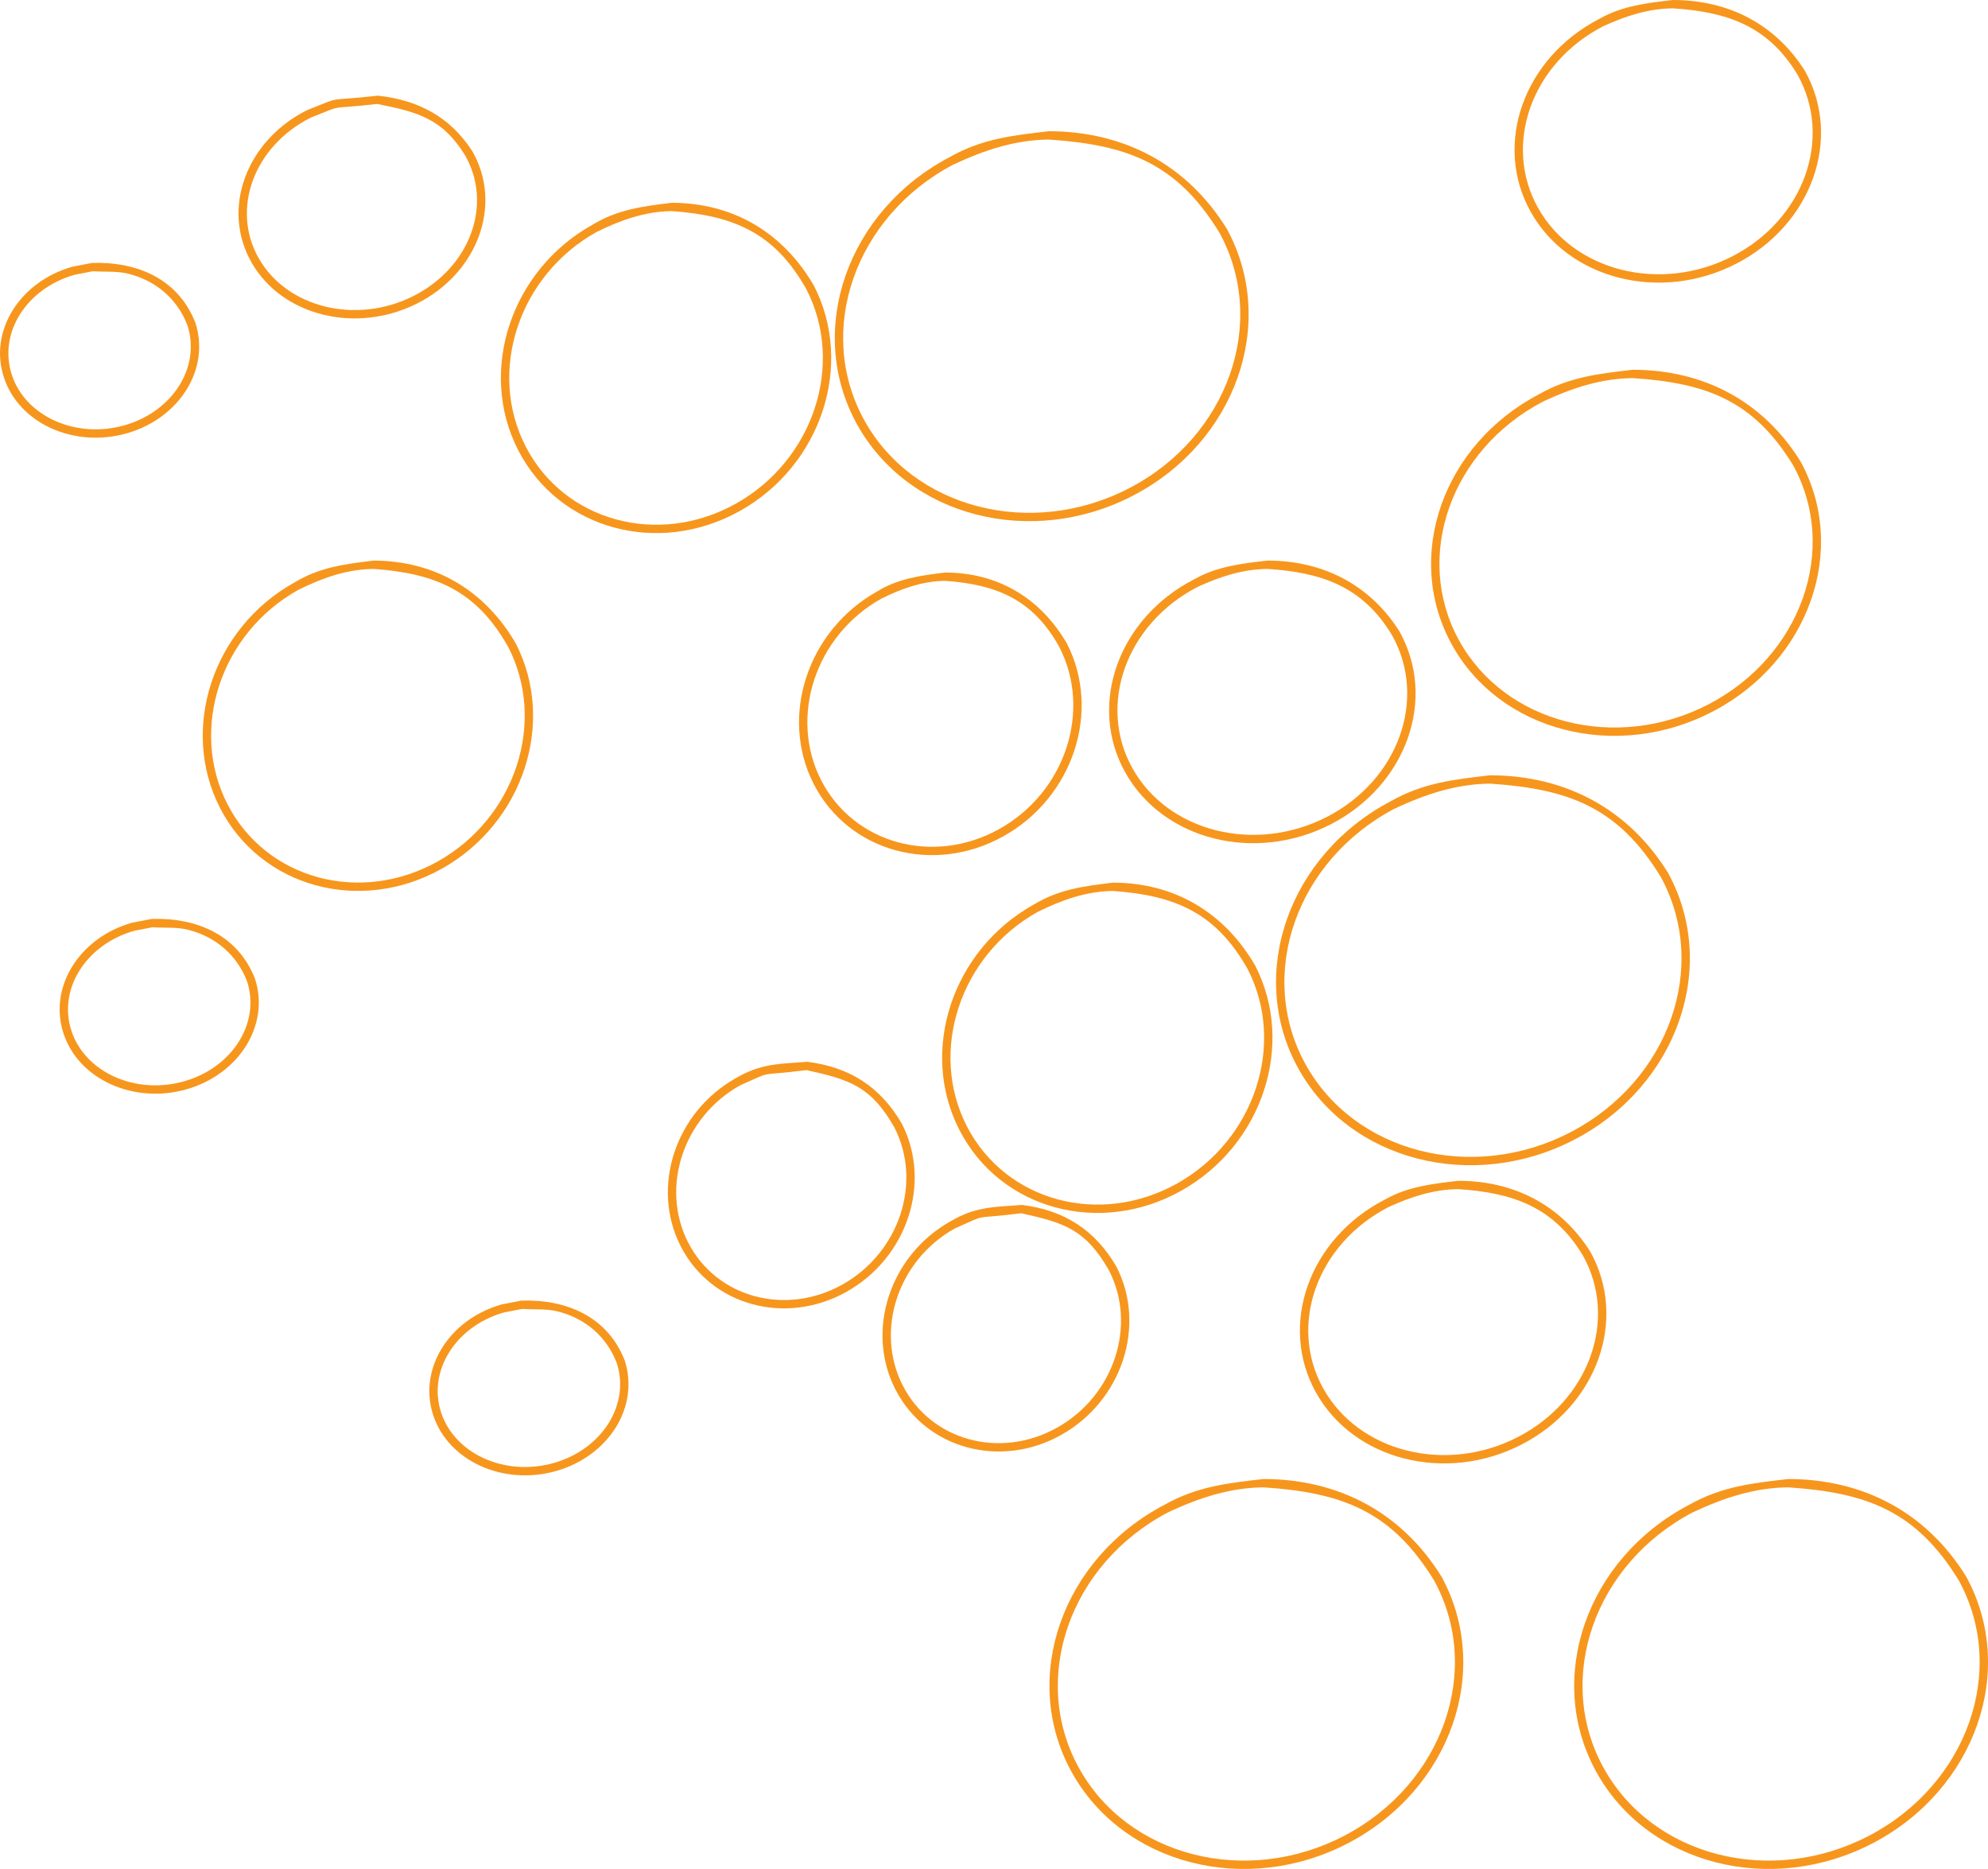
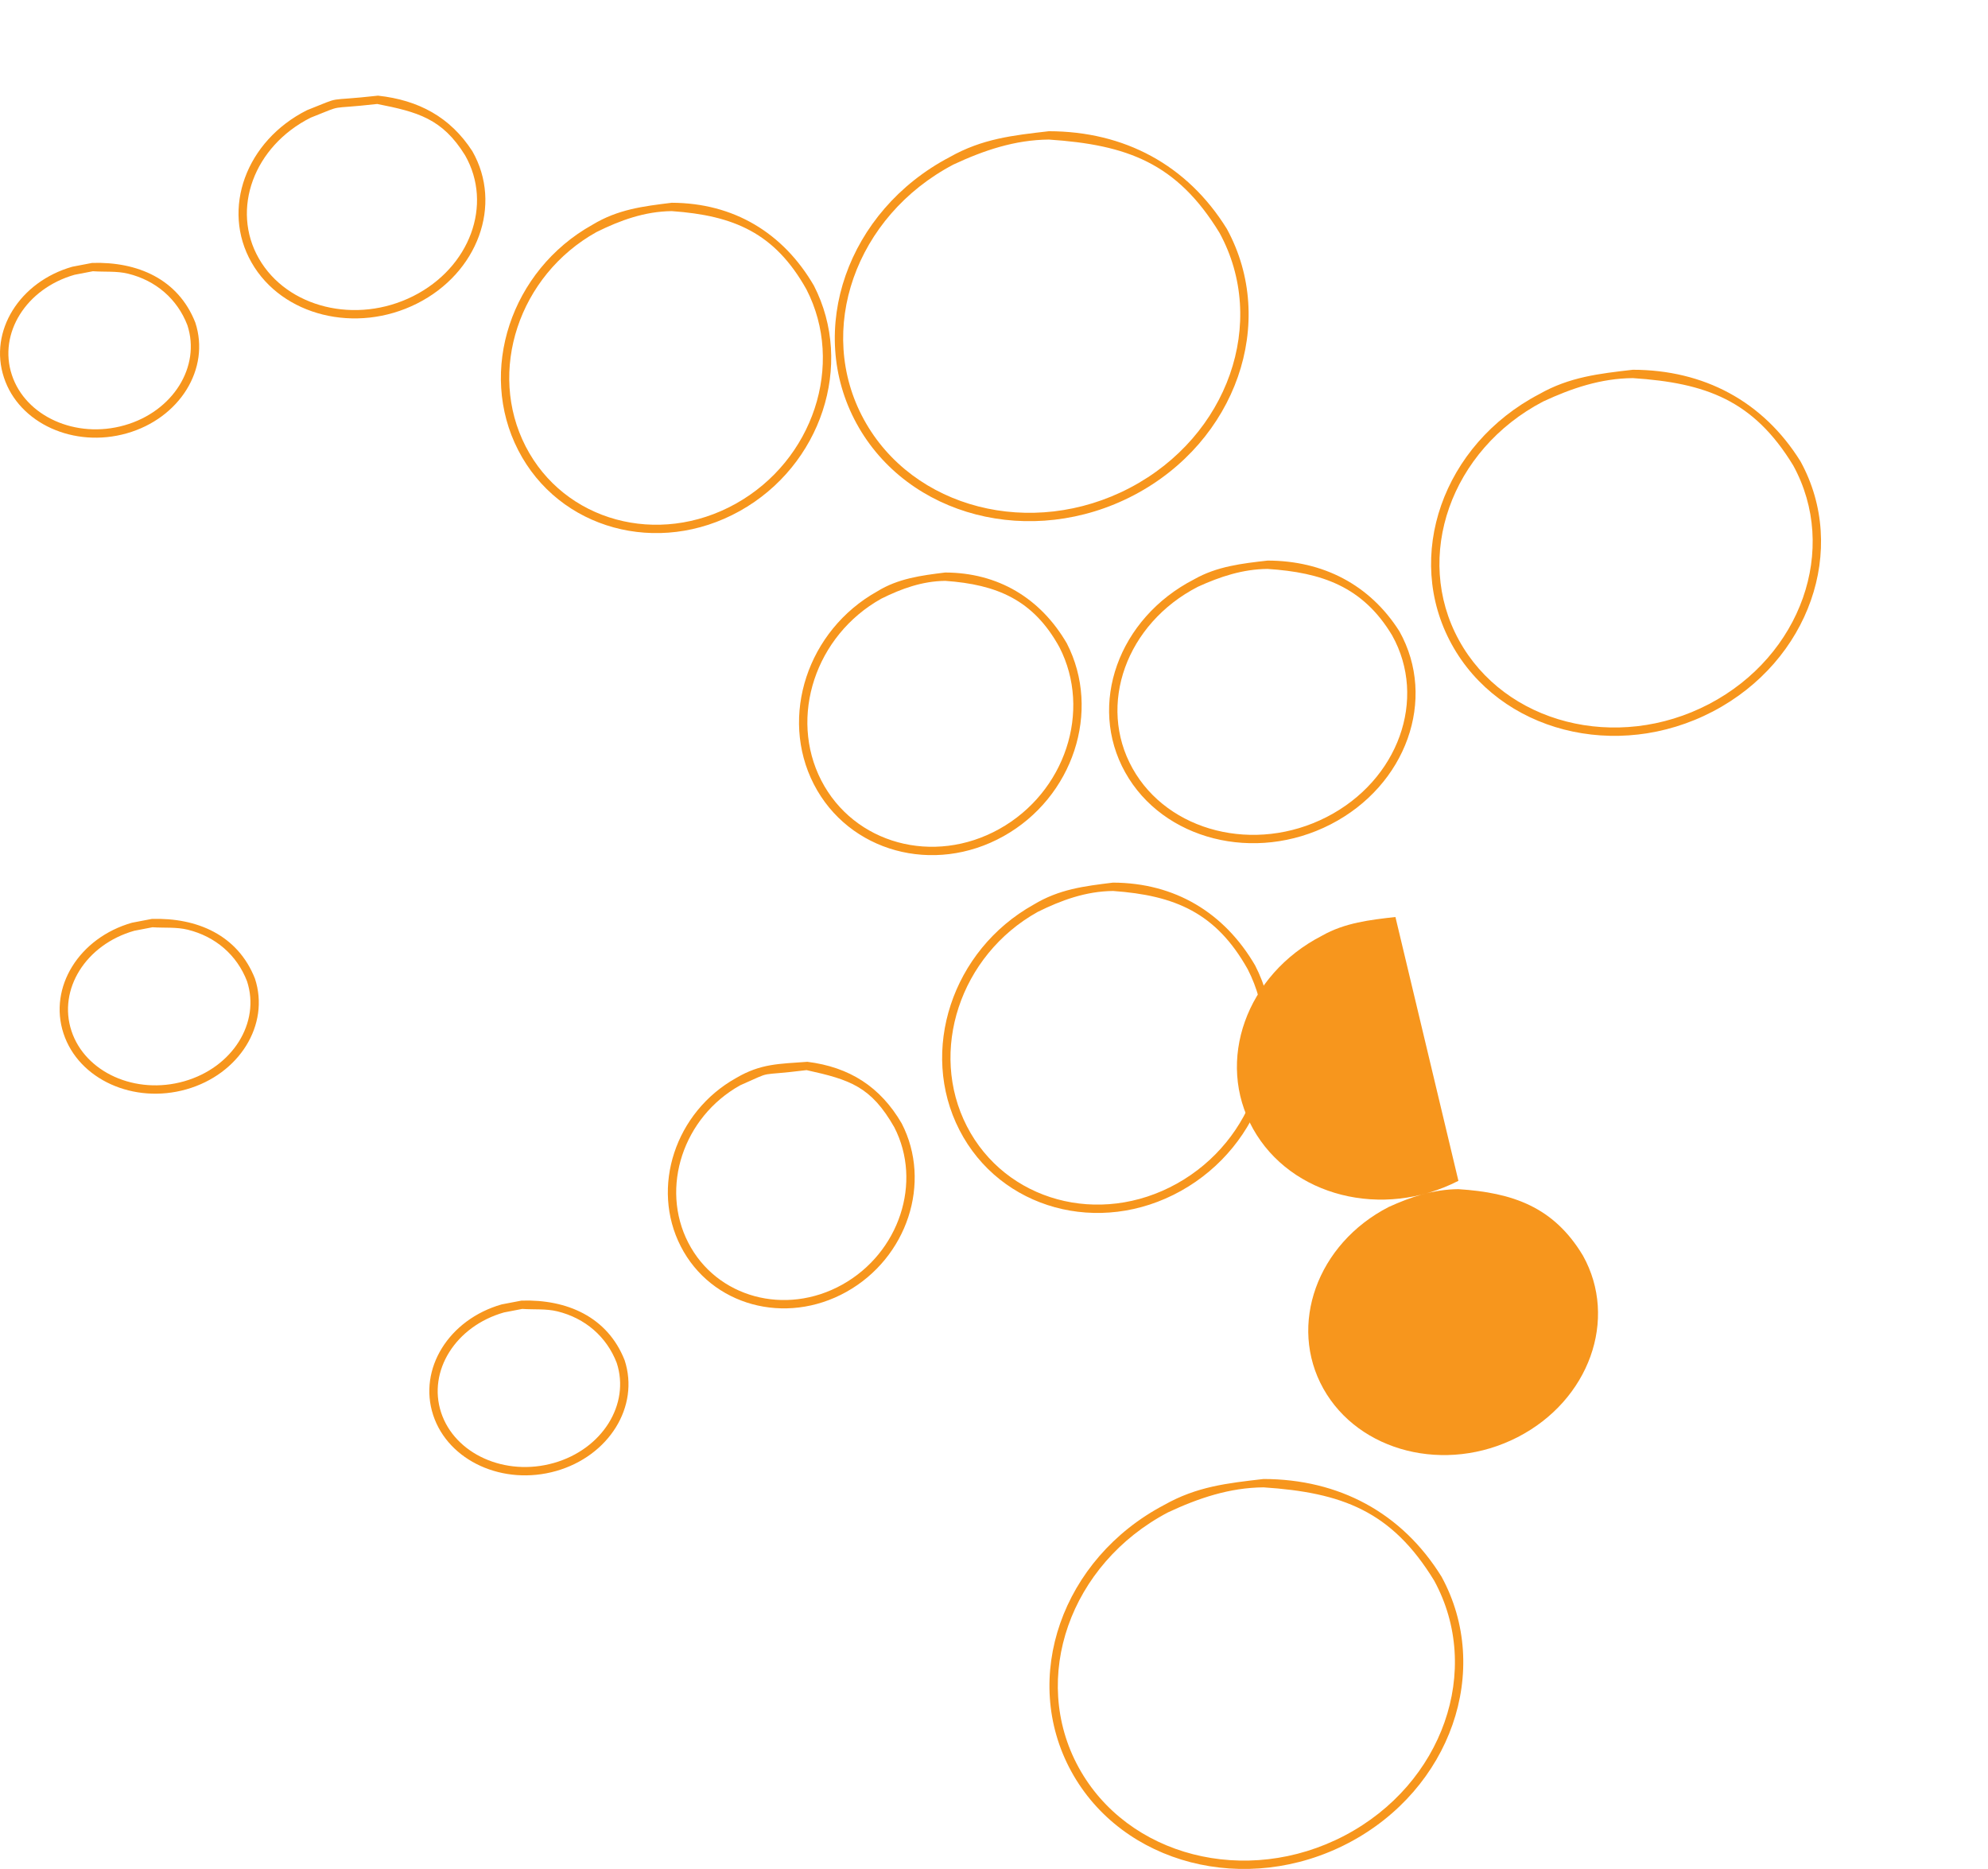
<svg xmlns="http://www.w3.org/2000/svg" height="156.696" viewBox="0 0 166.701 156.696" width="166.701">
  <g fill="#f7961d" transform="translate(-.149 17.846)">
    <path d="m31.848-9.826c3.395.374 6.049 1.785 7.91 4.658 2.56 4.487.464 10.208-4.65 12.776-5.102 2.563-11.307 1.035-13.863-3.439-2.564-4.487-.47-10.208 4.646-12.777 3.205-1.264 1.26-.694 5.957-1.218zm-.067.697c-4.395.497-2.575-.038-5.576 1.146-4.772 2.397-6.708 7.683-4.353 11.804 2.364 4.137 8.158 5.564 12.942 3.162 4.771-2.397 6.708-7.682 4.356-11.804-1.913-3.095-3.988-3.639-7.369-4.308z" />
-     <path d="m85.847 83.176c3.546.444 6.128 2.1 7.914 5.168 2.551 4.955.466 11.275-4.641 14.123h.001c-5.111 2.853-11.333 1.152-13.884-3.812-2.548-4.956-.464-11.275 4.644-14.122 2.067-1.214 3.593-1.18 5.966-1.356zm-.064.698c-4.393.55-2.584-.036-5.561 1.27-4.785 2.667-6.734 8.578-4.363 13.191 2.367 4.604 8.149 6.184 12.92 3.521h.001c4.783-2.668 6.733-8.58 4.359-13.192-1.946-3.412-3.702-3.985-7.356-4.79z" />
-     <path d="m125.099 47.155c6.318.01 11.598 2.814 14.926 8.186 4.278 7.833.777 17.827-7.796 22.328-8.574 4.498-18.98 1.818-23.255-6.011-4.276-7.828-.777-17.823 7.794-22.328 2.741-1.549 5.286-1.823 8.331-2.175zm.001.7c-2.849.023-5.465.908-8.007 2.095-8.236 4.329-11.587 13.9-7.504 21.373 4.085 7.482 14.068 10.052 22.314 5.726 8.239-4.325 11.591-13.895 7.508-21.373-3.583-5.865-7.752-7.383-14.311-7.821z" />
-     <path d="m150.099 106.155c6.318.01 11.598 2.814 14.926 8.186 4.278 7.833.777 17.827-7.796 22.328-8.571 4.498-18.98 1.818-23.254-6.011-4.277-7.828-.778-17.823 7.793-22.328 2.741-1.549 5.286-1.823 8.331-2.175zm.001.7c-2.849.023-5.465.908-8.007 2.095-8.236 4.329-11.587 13.9-7.504 21.373 4.085 7.481 14.071 10.053 22.314 5.726 8.239-4.325 11.591-13.895 7.508-21.373-3.583-5.865-7.752-7.383-14.311-7.821z" />
    <path d="m106.1 106.155c6.317.01 11.597 2.814 14.925 8.186 4.278 7.834.779 17.828-7.797 22.328-8.57 4.498-18.979 1.818-23.254-6.011-4.277-7.829-.776-17.823 7.797-22.328 2.74-1.549 5.284-1.823 8.329-2.175zm.001.7c-2.849.023-5.463.908-8.004 2.095-8.239 4.329-11.591 13.899-7.508 21.373 4.084 7.481 14.071 10.053 22.314 5.726 8.241-4.324 11.591-13.894 7.507-21.373-3.583-5.865-7.75-7.383-14.309-7.821z" />
    <path d="m88.102-6.845c6.317.01 11.595 2.815 14.923 8.186 4.277 7.834.78 17.828-7.793 22.328-8.575 4.498-18.984 1.818-23.258-6.01-4.277-7.829-.775-17.823 7.797-22.328 2.74-1.55 5.285-1.824 8.331-2.176zm0 .7c-2.849.023-5.464.908-8.006 2.095-8.237 4.329-11.59 13.901-7.508 21.373 4.085 7.481 14.072 10.052 22.318 5.726 8.238-4.324 11.588-13.894 7.504-21.373-3.582-5.865-7.75-7.383-14.308-7.821z" />
    <path d="m79.405 30.154c4.431.013 7.987 2.141 10.202 5.941 2.914 5.674.53 12.91-5.317 16.172-5.855 3.266-12.977 1.317-15.9-4.365-2.91-5.671-.524-12.906 5.321-16.168 1.748-1.083 3.706-1.336 5.694-1.58zm.005.7c-1.922.021-3.665.651-5.358 1.492-5.523 3.081-7.774 9.908-5.039 15.236 2.738 5.322 9.419 7.151 14.936 4.073 5.524-3.081 7.773-9.909 5.035-15.24-2.186-3.975-5.244-5.255-9.574-5.561z" />
    <path d="m67.846 71.176c3.547.444 6.128 2.1 7.915 5.168 2.551 4.955.466 11.275-4.641 14.123-5.114 2.853-11.335 1.152-13.883-3.812-2.547-4.955-.464-11.275 4.641-14.122 2.068-1.213 3.594-1.18 5.968-1.356zm-.064.698c-4.395.55-2.585-.036-5.563 1.27-4.782 2.667-6.731 8.579-4.359 13.192 2.362 4.603 8.144 6.183 12.92 3.52 4.783-2.668 6.733-8.58 4.359-13.192-1.947-3.413-3.702-3.985-7.357-4.79z" />
-     <path d="m31.474 29.154c5.178.016 9.335 2.503 11.923 6.944 3.406 6.628.619 15.086-6.217 18.9-6.847 3.819-15.163 1.543-18.578-5.098-3.405-6.628-.618-15.086 6.218-18.9 2.142-1.297 4.236-1.549 6.654-1.846zm.005.7c-2.267.024-4.322.766-6.318 1.757-6.513 3.634-9.166 11.684-5.936 17.969 3.229 6.281 11.106 8.437 17.614 4.807 6.513-3.634 9.166-11.684 5.936-17.969-2.657-4.741-6.096-6.195-11.296-6.564z" />
    <path d="m93.476 56.154c5.177.016 9.333 2.503 11.921 6.944 3.406 6.628.619 15.086-6.217 18.9-6.844 3.819-15.164 1.542-18.577-5.098-3.406-6.628-.619-15.086 6.217-18.9 2.143-1.297 4.237-1.549 6.656-1.846zm.004.7c-2.267.024-4.323.767-6.319 1.757-6.513 3.634-9.166 11.684-5.936 17.969 3.229 6.28 11.109 8.437 17.614 4.807 6.513-3.634 9.166-11.684 5.936-17.969-2.657-4.741-6.095-6.195-11.295-6.564z" />
    <path d="m106.442 29.154c4.636.006 8.565 2.005 11.054 5.932 3.174 5.684.578 12.929-5.774 16.187-6.343 3.254-14.051 1.314-17.219-4.36-3.172-5.677-.574-12.923 5.774-16.186 1.912-1.09 4.028-1.332 6.165-1.573zm-.001.7c-2.074.014-3.986.646-5.844 1.495-6.009 3.089-8.454 9.906-5.483 15.223 2.977 5.331 10.269 7.166 16.288 4.078 6.013-3.084 8.455-9.9 5.483-15.223-2.459-4.103-5.908-5.278-10.444-5.573z" />
-     <path d="m140.443-17.846c4.635.006 8.563 2.005 11.051 5.932 3.177 5.682.58 12.928-5.774 16.187-6.342 3.254-14.049 1.314-17.217-4.36-3.172-5.677-.574-12.923 5.774-16.186 1.912-1.09 4.028-1.332 6.166-1.573zm-.001.7c-2.075.014-3.987.647-5.846 1.495-6.008 3.089-8.453 9.906-5.482 15.223 2.977 5.331 10.268 7.166 16.287 4.078 6.014-3.085 8.457-9.901 5.482-15.223-2.458-4.103-5.906-5.278-10.441-5.573z" />
-     <path d="m122.442 81.154c4.637.006 8.564 2.006 11.055 5.932 3.172 5.682.576 12.928-5.774 16.186v.001c-6.345 3.254-14.048 1.314-17.22-4.36-3.172-5.677-.574-12.923 5.773-16.186 1.912-1.09 4.029-1.332 6.166-1.573zm-.001.7c-2.074.014-3.986.646-5.845 1.495-6.008 3.089-8.453 9.906-5.482 15.223 2.98 5.331 10.268 7.166 16.29 4.078 6.01-3.085 8.453-9.901 5.481-15.223-2.46-4.102-5.908-5.278-10.444-5.573z" />
+     <path d="m122.442 81.154v.001c-6.345 3.254-14.048 1.314-17.22-4.36-3.172-5.677-.574-12.923 5.773-16.186 1.912-1.09 4.029-1.332 6.166-1.573zm-.001.7c-2.074.014-3.986.646-5.845 1.495-6.008 3.089-8.453 9.906-5.482 15.223 2.98 5.331 10.268 7.166 16.29 4.078 6.01-3.085 8.453-9.901 5.481-15.223-2.46-4.102-5.908-5.278-10.444-5.573z" />
    <path d="m56.476-.846c5.178.016 9.333 2.503 11.92 6.945 3.408 6.628.621 15.088-6.214 18.9-6.848 3.817-15.166 1.542-18.578-5.098-3.408-6.628-.62-15.084 6.218-18.9 2.142-1.297 4.236-1.55 6.654-1.847zm.005.7c-2.267.025-4.322.767-6.318 1.758-6.515 3.636-9.168 11.683-5.937 17.969 3.228 6.28 11.106 8.435 17.615 4.807 6.512-3.632 9.164-11.683 5.932-17.969-2.655-4.742-6.092-6.196-11.292-6.565z" />
    <path d="m137.068 13.155c5.943.008 10.923 2.634 14.062 7.686 4.032 7.35.732 16.736-7.346 20.961-8.076 4.223-17.888 1.707-21.913-5.643-4.034-7.353-.734-16.737 7.349-20.961 2.533-1.442 5.026-1.718 7.848-2.043zm0 .7c-2.676.021-5.135.85-7.524 1.963-7.747 4.049-10.897 13.008-7.06 20.005 3.836 7.003 13.226 9.411 20.976 5.359 7.742-4.05 10.893-13.011 7.056-20.005-3.338-5.479-7.33-6.916-13.448-7.322z" />
    <path d="m12.876 59.198c3.803-.119 7.214 1.356 8.651 5.001 1.271 3.874-1.316 8.025-5.745 9.285-4.421 1.257-9.04-.826-10.307-4.683-1.275-3.873 1.311-8.024 5.741-9.285zm.061.698-1.529.294c-4.068 1.157-6.411 4.919-5.268 8.392 1.143 3.481 5.373 5.388 9.45 4.228 4.067-1.156 6.411-4.919 5.272-8.392-.851-2.205-2.655-3.75-4.974-4.318-.957-.235-1.967-.136-2.951-.204z" />
    <path d="m43.878 91.198c3.803-.119 7.214 1.356 8.65 5.002 1.267 3.875-1.317 8.024-5.745 9.284-4.423 1.257-9.039-.825-10.31-4.684-1.271-3.873 1.316-8.024 5.745-9.284zm.061.697-1.529.295c-4.067 1.156-6.411 4.919-5.272 8.392 1.147 3.482 5.374 5.388 9.454 4.228 4.065-1.156 6.407-4.918 5.271-8.392-.85-2.205-2.655-3.75-4.973-4.318-.958-.235-1.967-.136-2.951-.205z" />
    <path d="m7.876 4.198c3.803-.119 7.217 1.353 8.651 5.001 1.271 3.874-1.316 8.025-5.746 9.285-4.422 1.257-9.042-.826-10.304-4.683-1.279-3.872 1.306-8.024 5.738-9.285zm.061.697-1.531.295c-4.068 1.157-6.411 4.92-5.264 8.392 1.139 3.48 5.369 5.388 9.447 4.228 4.068-1.156 6.412-4.919 5.273-8.392-.849-2.206-2.654-3.75-4.972-4.318-.958-.235-1.968-.136-2.953-.205z" />
  </g>
</svg>